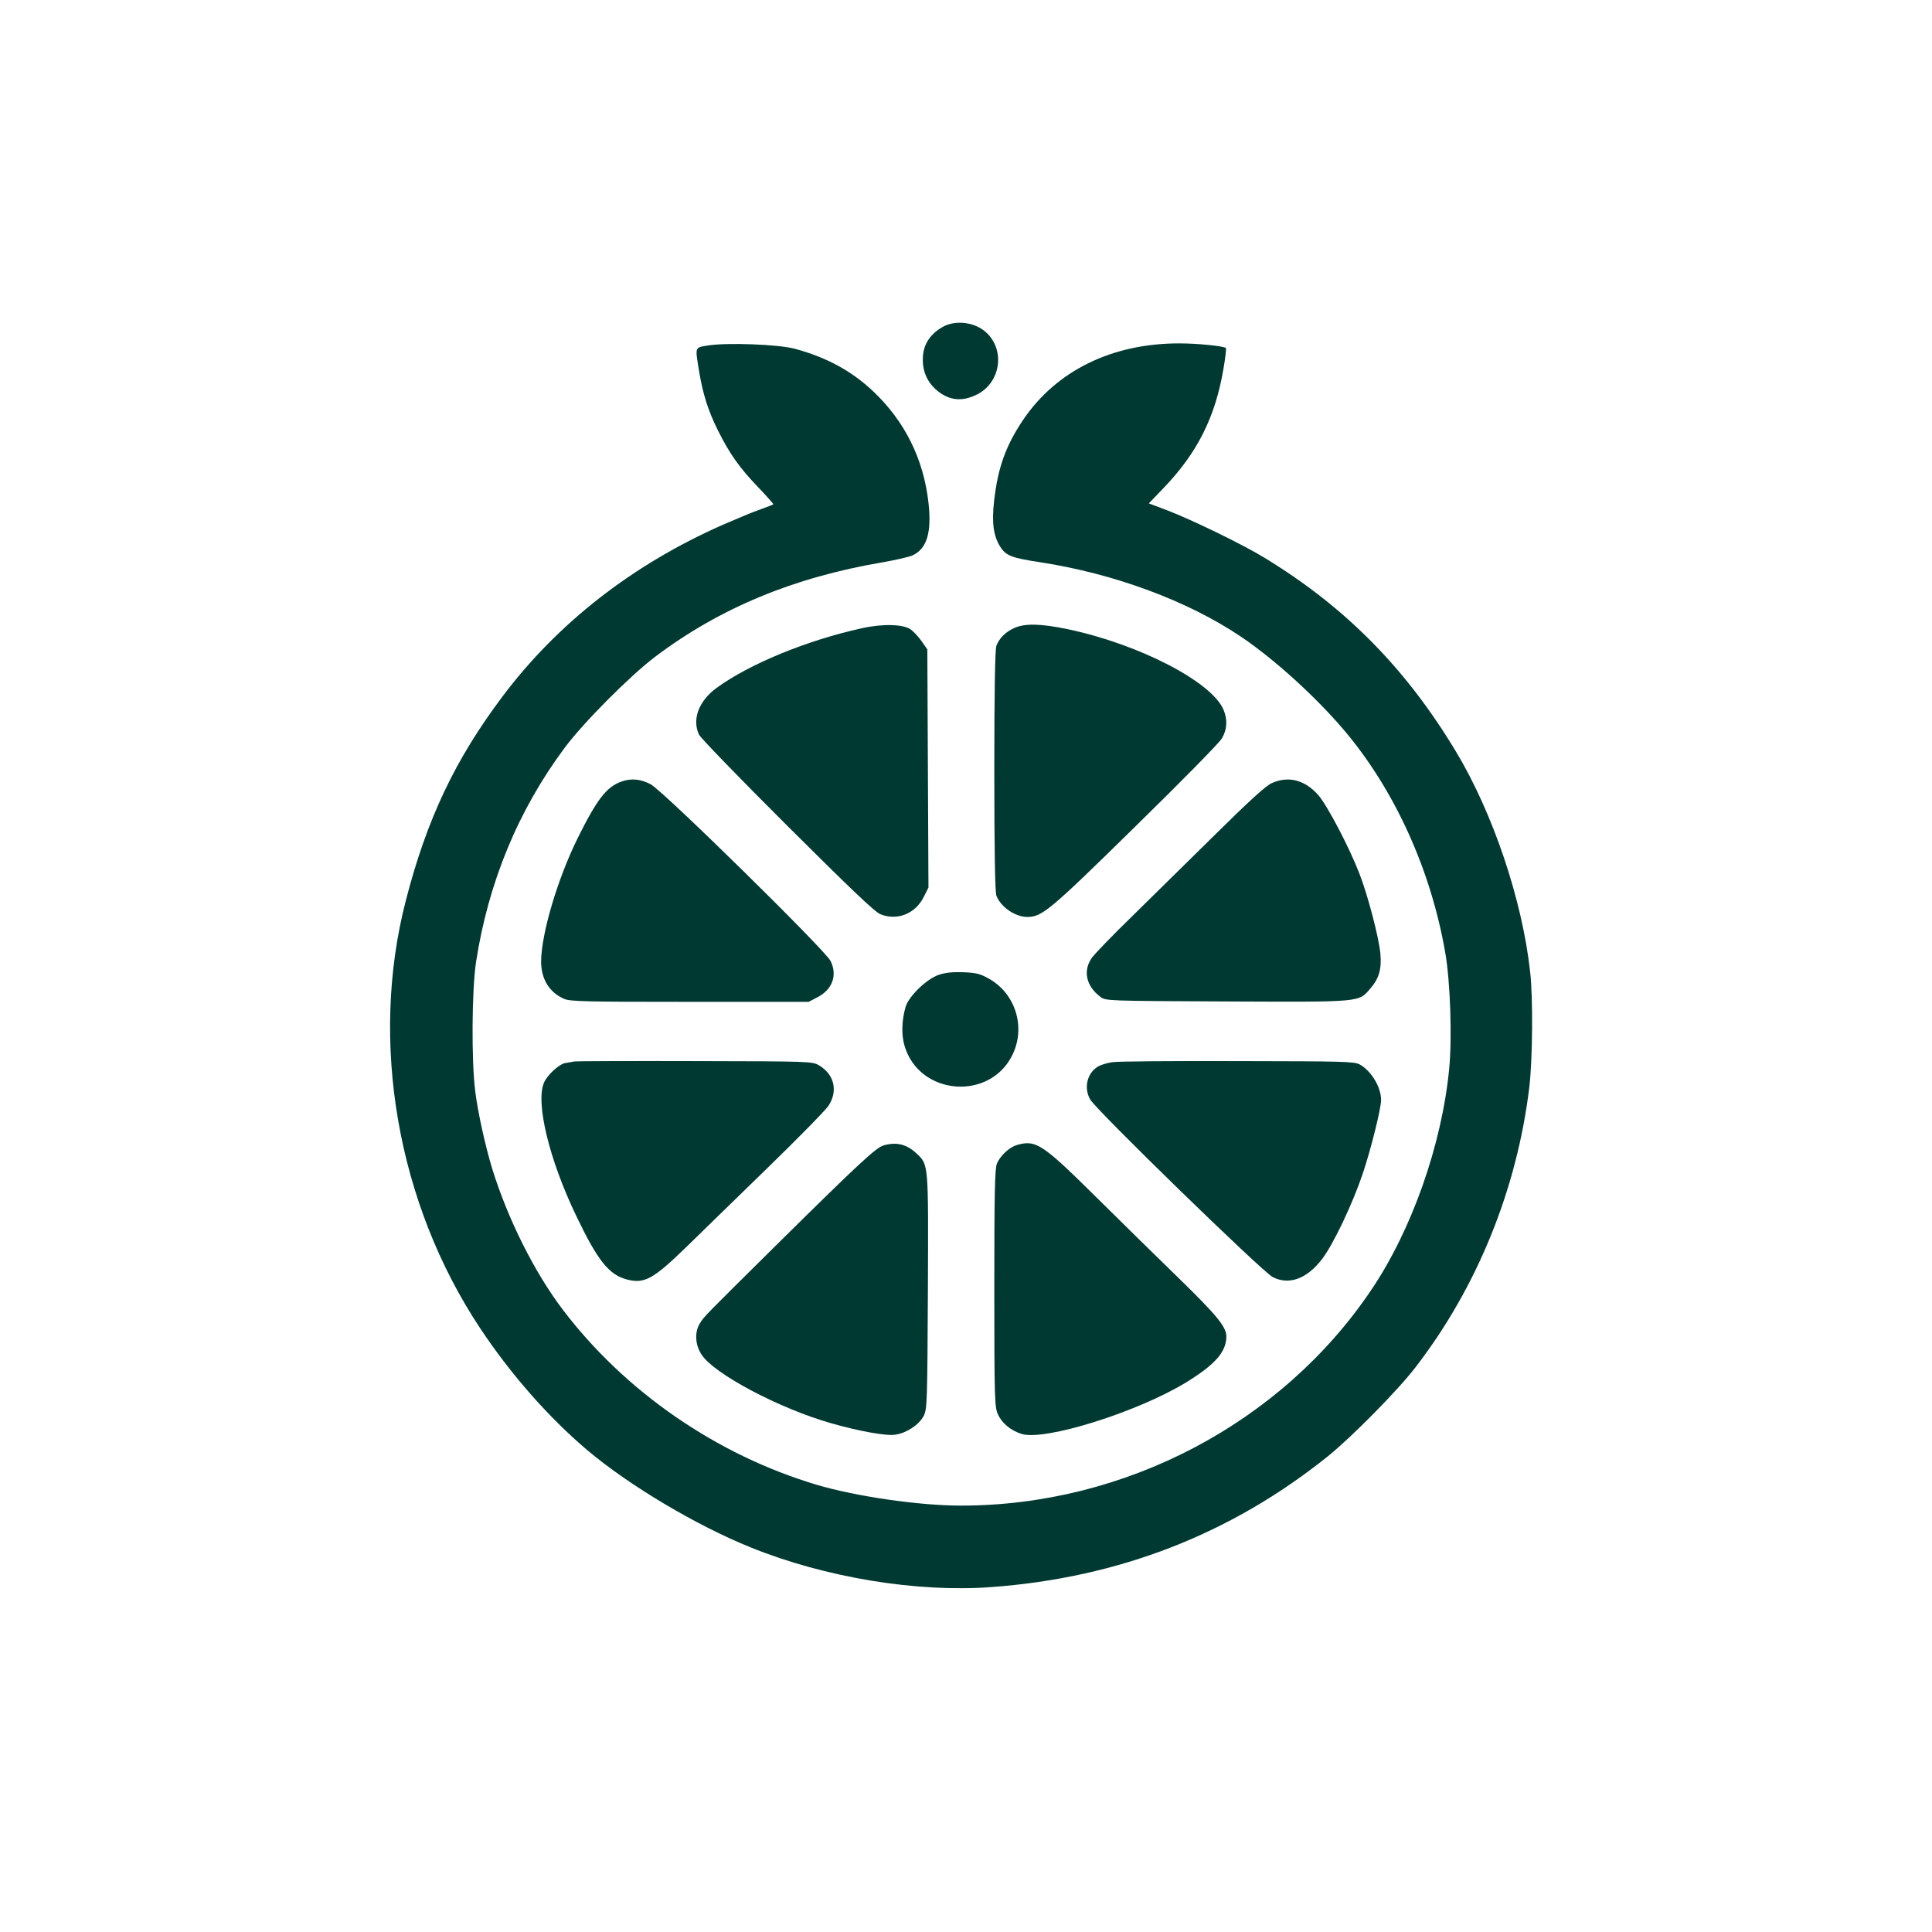
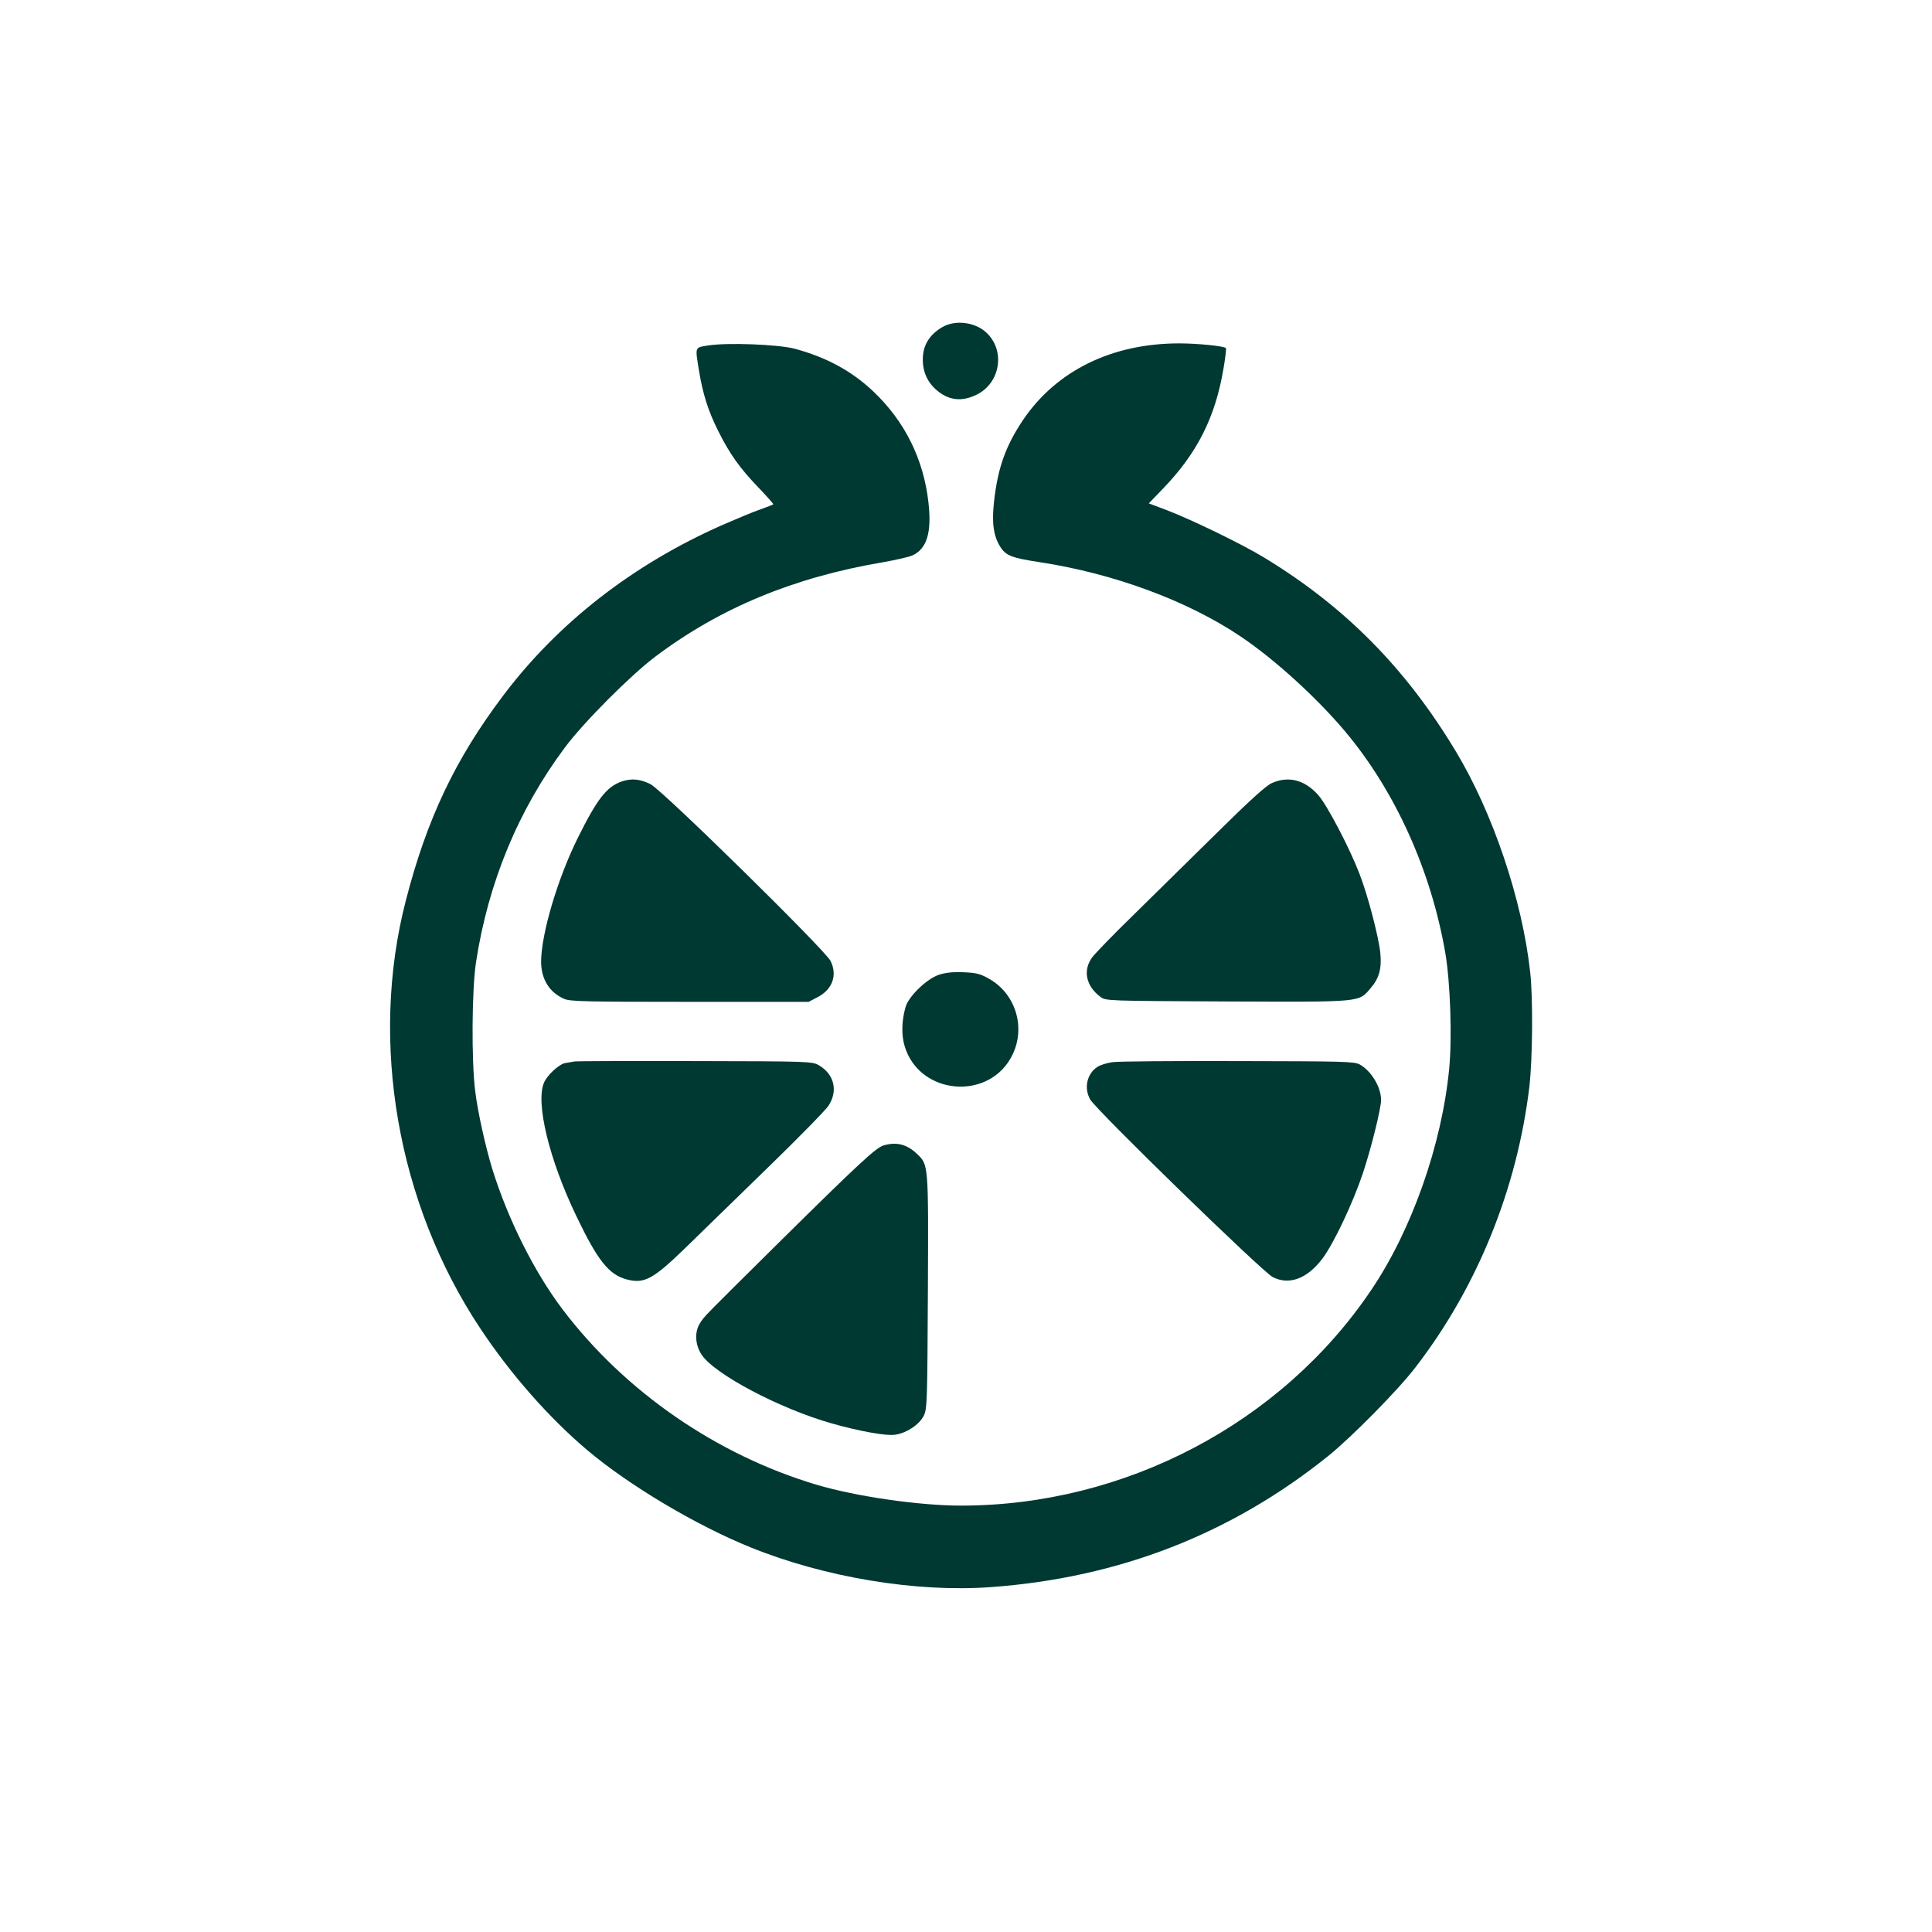
<svg xmlns="http://www.w3.org/2000/svg" version="1.0" width="1024pt" height="1024pt" viewBox="0 0 1024 1024" preserveAspectRatio="xMidYMid meet">
  <g transform="translate(0,1024) scale(0.1,-0.1)" fill="#003932" stroke="none">
    <path d="M4996 8507 c-63 -36 -99 -88 -104 -152 -6 -72 17 -133 68 -179 66 -59 138 -68 220 -26 123 63 149 233 48 327 -59 56 -164 69 -232 30z" />
    <path d="M3753 8409 c-72 -12 -69 -4 -48 -135 20 -121 48 -211 101 -317 62 -124 115 -198 213 -300 46 -48 82 -89 80 -90 -2 -2 -33 -14 -69 -27 -36 -12 -126 -50 -200 -82 -478 -211 -875 -521 -1167 -910 -251 -334 -401 -650 -512 -1081 -194 -750 -45 -1606 394 -2267 161 -243 365 -475 570 -648 221 -186 577 -398 865 -514 393 -159 878 -239 1272 -210 677 49 1273 281 1788 695 127 103 370 349 464 472 327 425 537 945 602 1485 17 147 20 474 4 610 -42 382 -198 843 -394 1168 -266 442 -588 767 -1016 1027 -115 70 -378 198 -513 250 l-98 37 74 77 c182 188 279 380 322 639 10 57 15 105 13 107 -10 11 -152 25 -248 25 -356 0 -650 -144 -827 -405 -92 -137 -134 -253 -154 -430 -13 -114 -4 -184 32 -242 30 -48 60 -60 212 -83 391 -60 781 -204 1062 -393 179 -120 403 -324 553 -502 267 -317 458 -741 533 -1179 26 -153 36 -447 20 -611 -39 -402 -198 -854 -413 -1172 -476 -707 -1306 -1143 -2174 -1143 -222 0 -554 48 -764 110 -531 158 -1018 494 -1349 931 -150 199 -289 477 -372 744 -36 118 -77 302 -90 410 -21 163 -18 540 4 685 65 423 224 807 471 1138 99 133 348 383 481 483 342 257 732 419 1205 499 68 12 139 28 158 37 75 36 101 121 83 280 -26 230 -125 430 -293 589 -114 108 -249 181 -417 226 -90 23 -357 33 -458 17z" />
-     <path d="M4567 6910 c-294 -65 -594 -189 -769 -316 -95 -70 -131 -167 -93 -248 8 -17 219 -235 468 -483 327 -326 463 -456 492 -468 89 -37 186 1 231 91 l25 50 -3 631 -3 631 -30 43 c-16 23 -42 51 -57 62 -39 29 -149 32 -261 7z" />
-     <path d="M5375 6911 c-46 -21 -79 -54 -94 -94 -7 -19 -11 -237 -11 -662 0 -425 4 -643 11 -662 23 -60 99 -113 164 -113 78 0 119 34 571 478 240 235 447 445 460 468 28 47 31 99 9 152 -62 148 -446 347 -825 427 -144 30 -229 32 -285 6z" />
    <path d="M3295 6098 c-80 -28 -131 -94 -233 -300 -107 -216 -193 -507 -194 -654 0 -94 44 -165 124 -199 32 -13 121 -15 666 -15 l628 0 44 23 c82 41 110 118 72 194 -31 60 -886 900 -953 936 -54 28 -102 33 -154 15z" />
    <path d="M6740 6089 c-31 -14 -119 -94 -300 -273 -140 -138 -338 -333 -439 -432 -101 -98 -196 -197 -212 -218 -51 -69 -33 -153 44 -210 28 -21 37 -21 670 -24 723 -3 697 -5 762 71 45 52 59 104 51 186 -9 87 -67 309 -111 421 -52 136 -171 363 -218 416 -72 81 -158 103 -247 63z" />
    <path d="M4975 5073 c-64 -22 -158 -113 -175 -169 -21 -73 -23 -147 -6 -206 77 -266 456 -296 574 -45 69 146 13 322 -127 400 -46 26 -67 31 -135 34 -57 2 -96 -2 -131 -14z" />
    <path d="M3045 4614 c-16 -3 -40 -7 -52 -9 -33 -8 -94 -65 -110 -104 -45 -107 28 -408 172 -707 112 -234 172 -310 266 -335 94 -25 140 0 316 171 65 63 254 248 421 410 167 162 317 315 333 339 52 79 31 167 -51 215 -34 20 -51 21 -650 22 -338 1 -628 0 -645 -2z" />
    <path d="M5894 4610 c-28 -4 -63 -15 -78 -25 -55 -36 -72 -112 -38 -172 29 -54 915 -916 968 -942 87 -44 182 -9 263 98 60 80 161 293 214 451 44 131 97 345 97 390 0 68 -52 154 -113 188 -29 16 -85 17 -647 18 -338 1 -638 -1 -666 -6z" />
    <path d="M4683 4169 c-40 -12 -125 -90 -548 -508 -408 -404 -403 -398 -426 -436 -28 -45 -25 -112 9 -164 66 -103 414 -287 689 -365 148 -42 291 -68 339 -60 60 9 126 53 150 100 18 37 19 70 22 659 3 686 4 671 -61 732 -51 48 -106 62 -174 42z" />
-     <path d="M5386 4170 c-37 -12 -85 -56 -102 -97 -11 -26 -14 -149 -14 -660 0 -592 2 -630 19 -669 21 -47 68 -86 125 -104 123 -39 619 117 876 275 153 95 209 160 210 241 0 51 -49 111 -251 308 -107 104 -305 298 -440 432 -287 284 -319 305 -423 274z" />
  </g>
</svg>